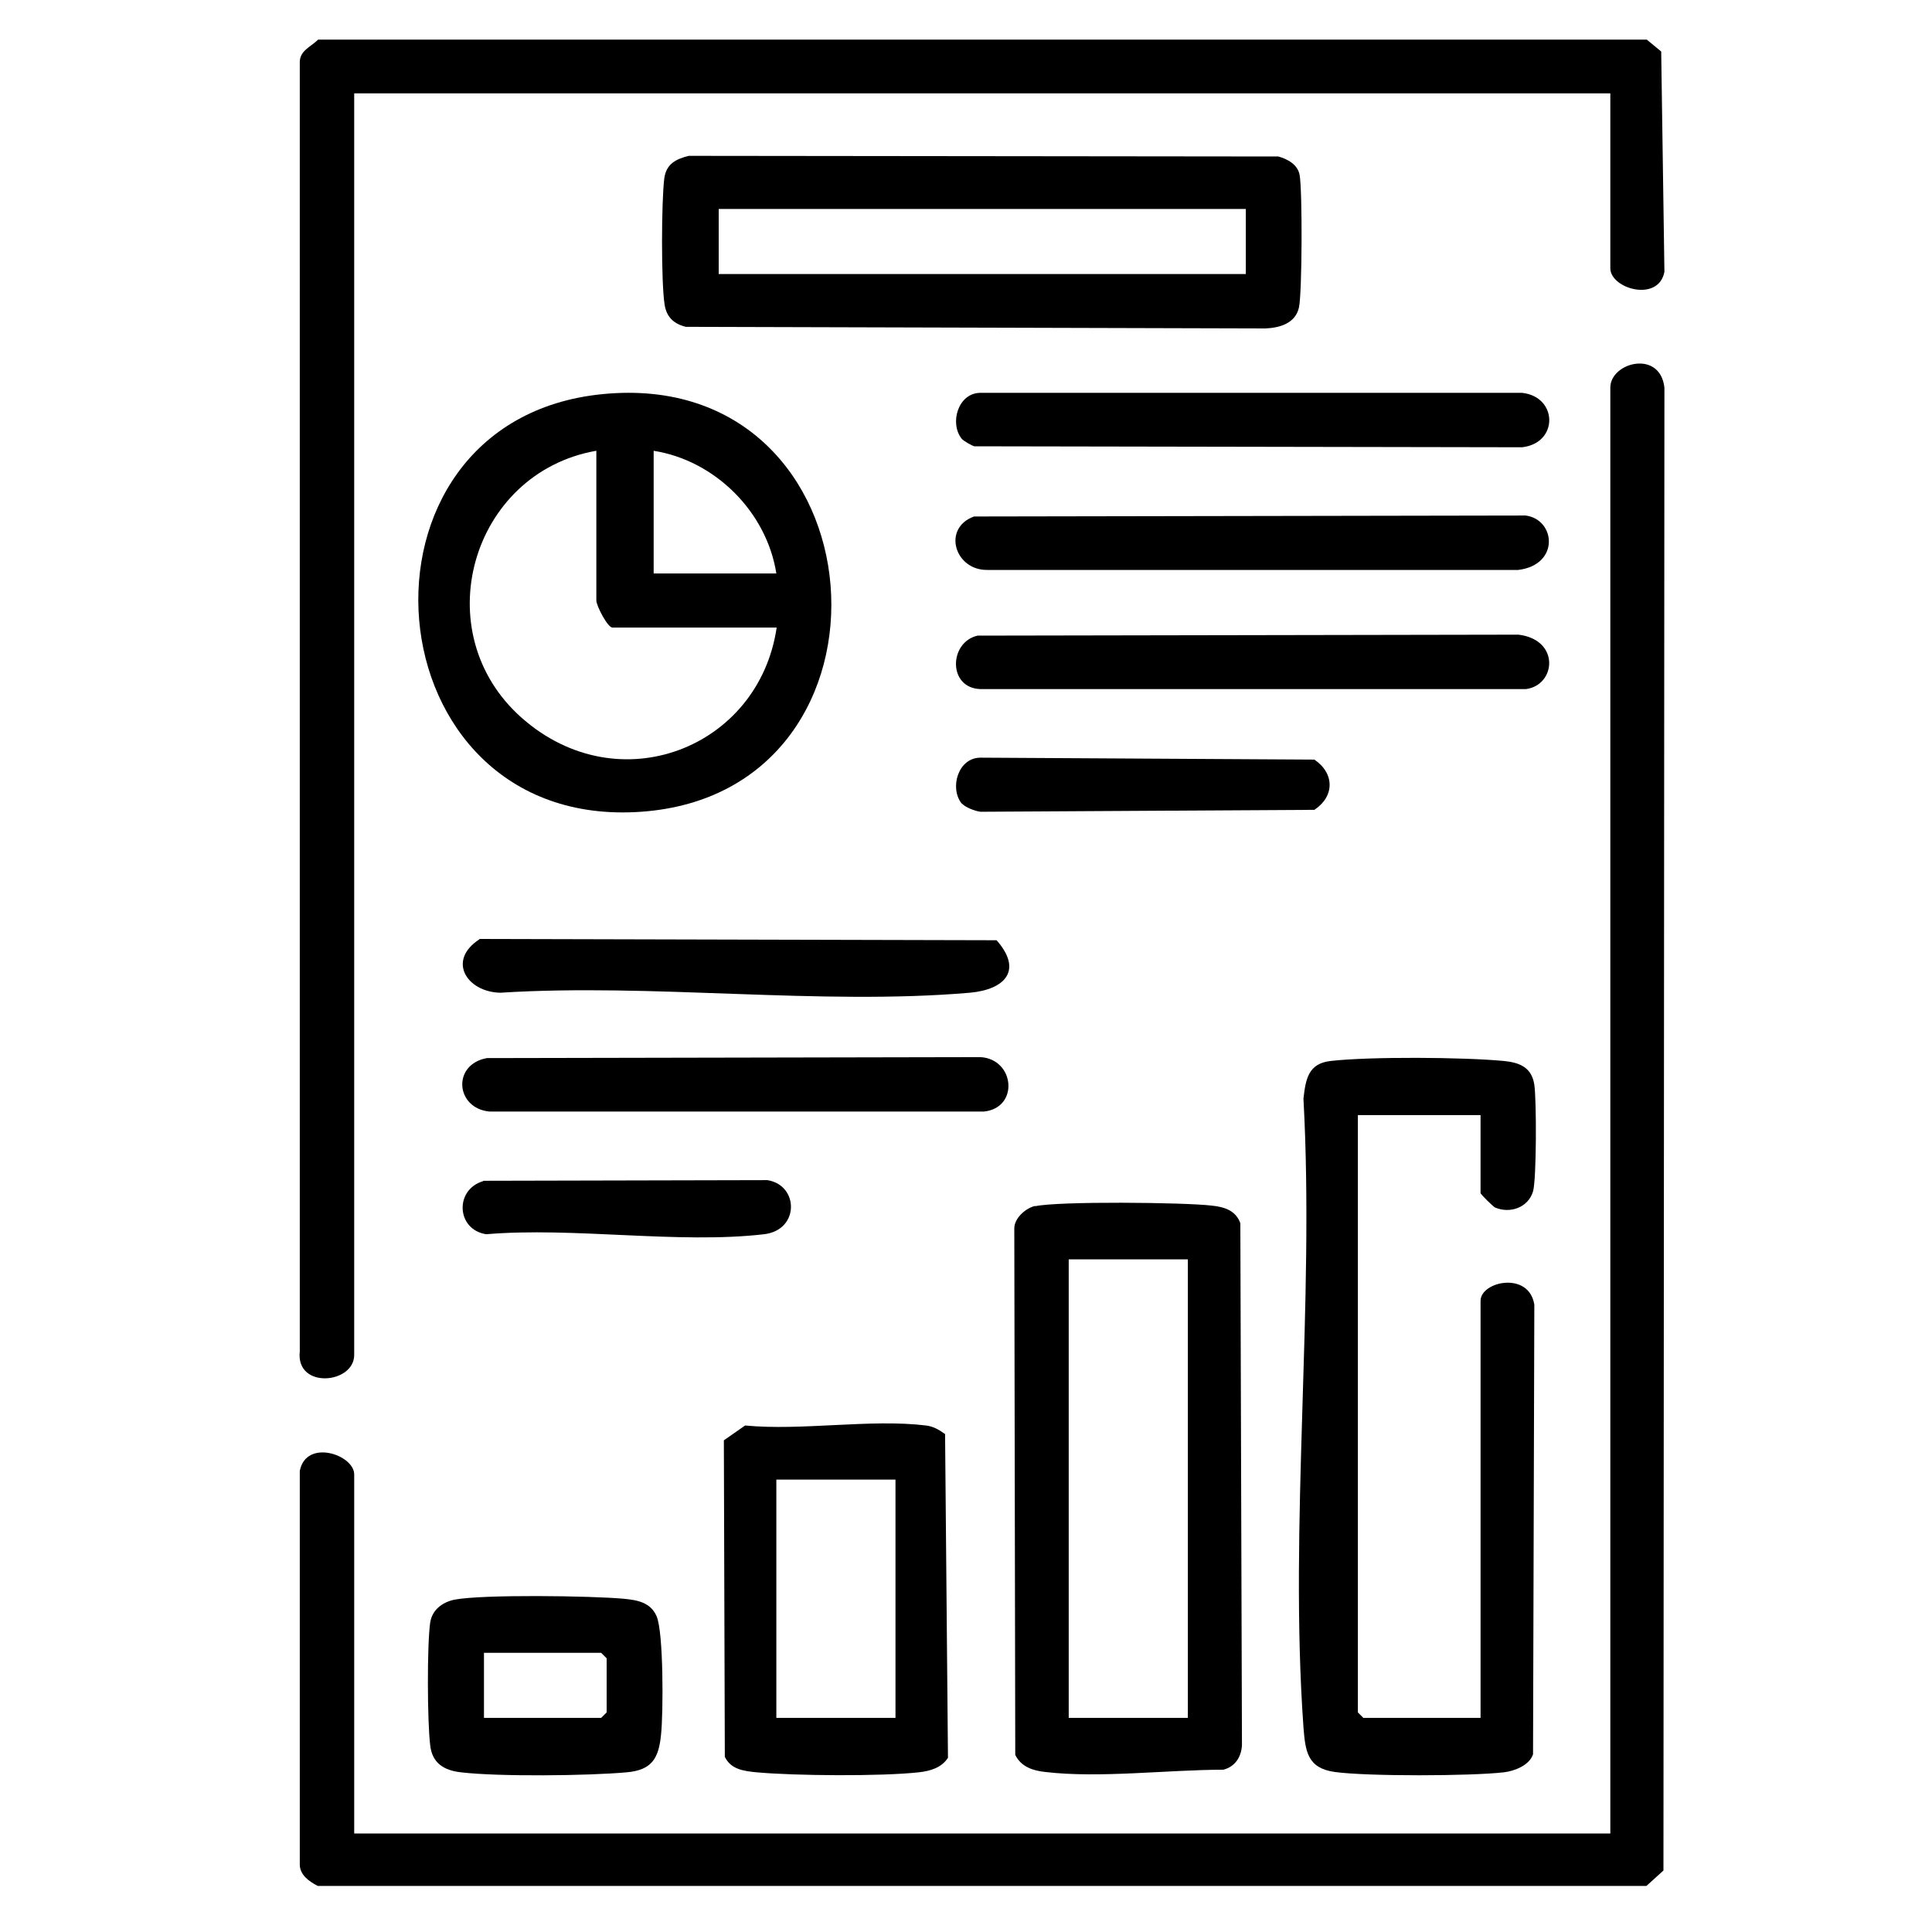
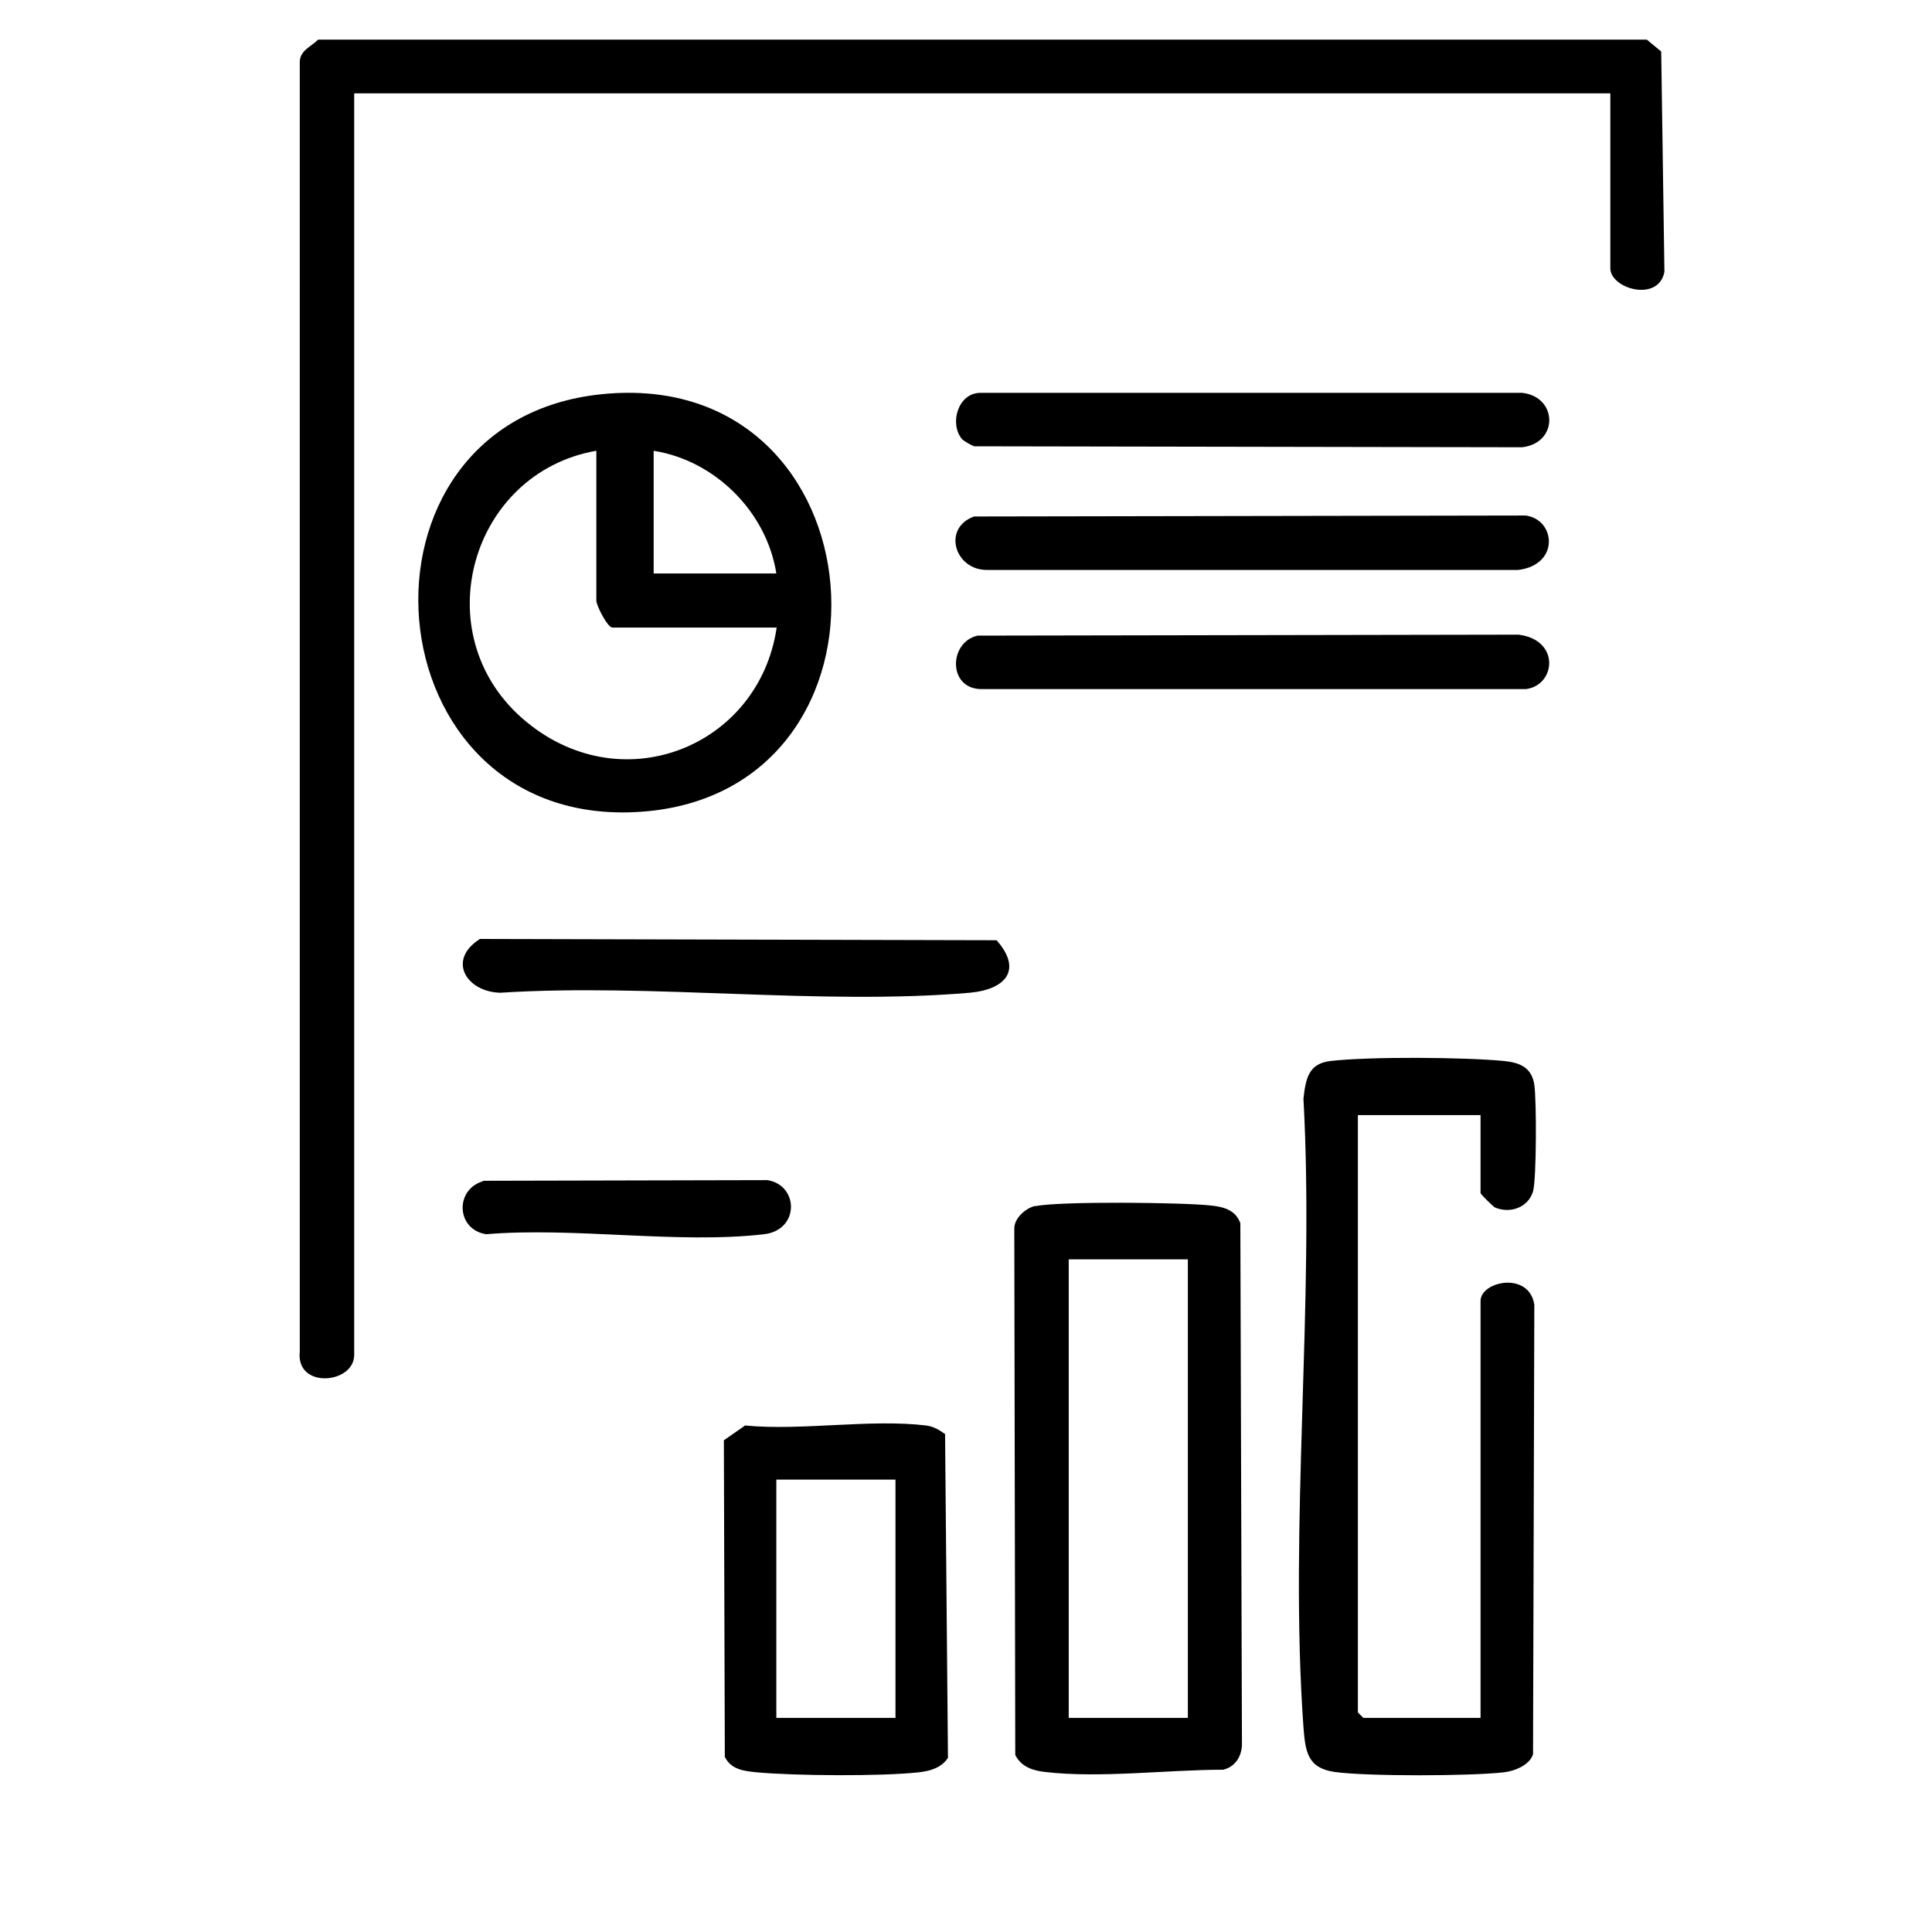
<svg xmlns="http://www.w3.org/2000/svg" id="Layer_1" data-name="Layer 1" viewBox="0 0 60 60">
  <path d="M51.13,1.22l.46.38.1,6.84c-.18.96-1.68.53-1.68-.11V2.9H11v39.18c0,.9-1.82,1.07-1.69-.11V1.95c-.01-.38.34-.49.57-.72h41.26Z" />
-   <path d="M11,56.94h39.01V12.04c0-.79,1.55-1.19,1.68,0l-.03,46.05-.53.48H9.87c-.27-.14-.56-.34-.56-.67v-12.22c.2-1.01,1.69-.5,1.69.11v11.15Z" />
  <path d="M45.98,34.63h-3.81v18.55l.17.17h3.64v-12.95c0-.61,1.51-.93,1.67.12l-.04,13.96c-.11.34-.57.52-.9.56-1.03.12-4.25.13-5.26-.01-.85-.12-.91-.64-.97-1.39-.45-6.31.35-13.15,0-19.52.07-.61.15-1.09.84-1.17,1.22-.14,4.14-.12,5.39,0,.49.05.86.2.94.74.07.46.07,2.93-.04,3.31-.15.5-.71.7-1.18.5-.05-.02-.45-.41-.45-.45v-2.41Z" />
  <path d="M18.71,12.24c8.78-.87,9.71,12.37,1.2,12.97-8.49.6-9.49-12.15-1.2-12.97ZM18.51,14c-3.89.69-5.31,5.65-2.3,8.3s7.36.93,7.91-2.81h-5.1c-.15,0-.5-.68-.5-.84v-4.65ZM24.11,17.81c-.3-1.91-1.9-3.51-3.81-3.81v3.81h3.81Z" />
-   <path d="M21.39,4.84l18.31.02c.29.08.6.25.66.57.09.48.08,3.67-.02,4.12-.11.49-.59.63-1.04.65l-18-.05c-.37-.09-.6-.3-.66-.69-.11-.69-.1-3.21-.01-3.92.06-.45.36-.6.76-.7ZM38.69,6.49h-16.37v2.02h16.37v-2.02Z" />
  <path d="M32.15,37.46c.73-.16,4.62-.12,5.47-.02.4.04.76.15.9.55l.05,16.21c-.02.37-.22.67-.58.76-1.72,0-3.85.27-5.53.07-.38-.04-.75-.16-.93-.53l-.03-16.35c0-.32.35-.63.65-.7ZM36.89,39.11h-3.7v14.24h3.7v-14.24Z" />
  <path d="M29.35,44.53l.09,10.06c-.2.31-.55.41-.9.45-1.17.13-3.86.11-5.05,0-.4-.04-.79-.09-.98-.48l-.03-9.83.66-.46c1.76.17,3.9-.21,5.62,0,.23.03.4.13.58.26ZM27.81,45.95h-3.7v7.4h3.7v-7.4Z" />
  <path d="M29.87,13.63c-.39-.48-.12-1.43.58-1.43h16.82c1.11.12,1.14,1.56,0,1.69l-17.01-.03c-.08-.02-.34-.17-.39-.23Z" />
  <path d="M30.36,19.74l16.8-.03c1.3.16,1.16,1.57.23,1.69h-16.94c-1.02-.03-.98-1.46-.09-1.66Z" />
  <path d="M30.25,16.04l17.13-.03c.93.12,1.07,1.53-.23,1.69h-16.48c-1.02.02-1.42-1.3-.42-1.66Z" />
-   <path d="M14.11,49.68c.87-.17,4.27-.12,5.25-.03.43.04.84.11,1.03.54.22.5.21,3.02.14,3.67-.07.74-.28,1.11-1.06,1.18-1.19.11-4.01.14-5.16,0-.53-.06-.89-.29-.95-.84-.09-.73-.1-3.11,0-3.81.06-.39.37-.63.75-.71ZM15.03,53.35h3.64l.17-.17v-1.68l-.17-.17h-3.64v2.02Z" />
-   <path d="M15.12,32.86l15.33-.03c1.06.06,1.21,1.57.11,1.69h-15.36c-1.05-.1-1.17-1.46-.08-1.66Z" />
  <path d="M14.89,29.16l16.06.04c.82.93.27,1.53-.83,1.63-4.65.4-9.86-.3-14.58,0-1.04-.02-1.67-1-.65-1.66Z" />
-   <path d="M29.87,24.96c-.39-.48-.12-1.43.58-1.43l10.37.06c.63.43.63,1.14,0,1.56l-10.37.06c-.17-.02-.48-.14-.58-.26Z" />
  <path d="M15,36.67l8.83-.02c.98.15,1.01,1.55-.1,1.68-2.66.31-5.91-.23-8.63,0-.93-.14-.99-1.39-.09-1.65Z" />
</svg>